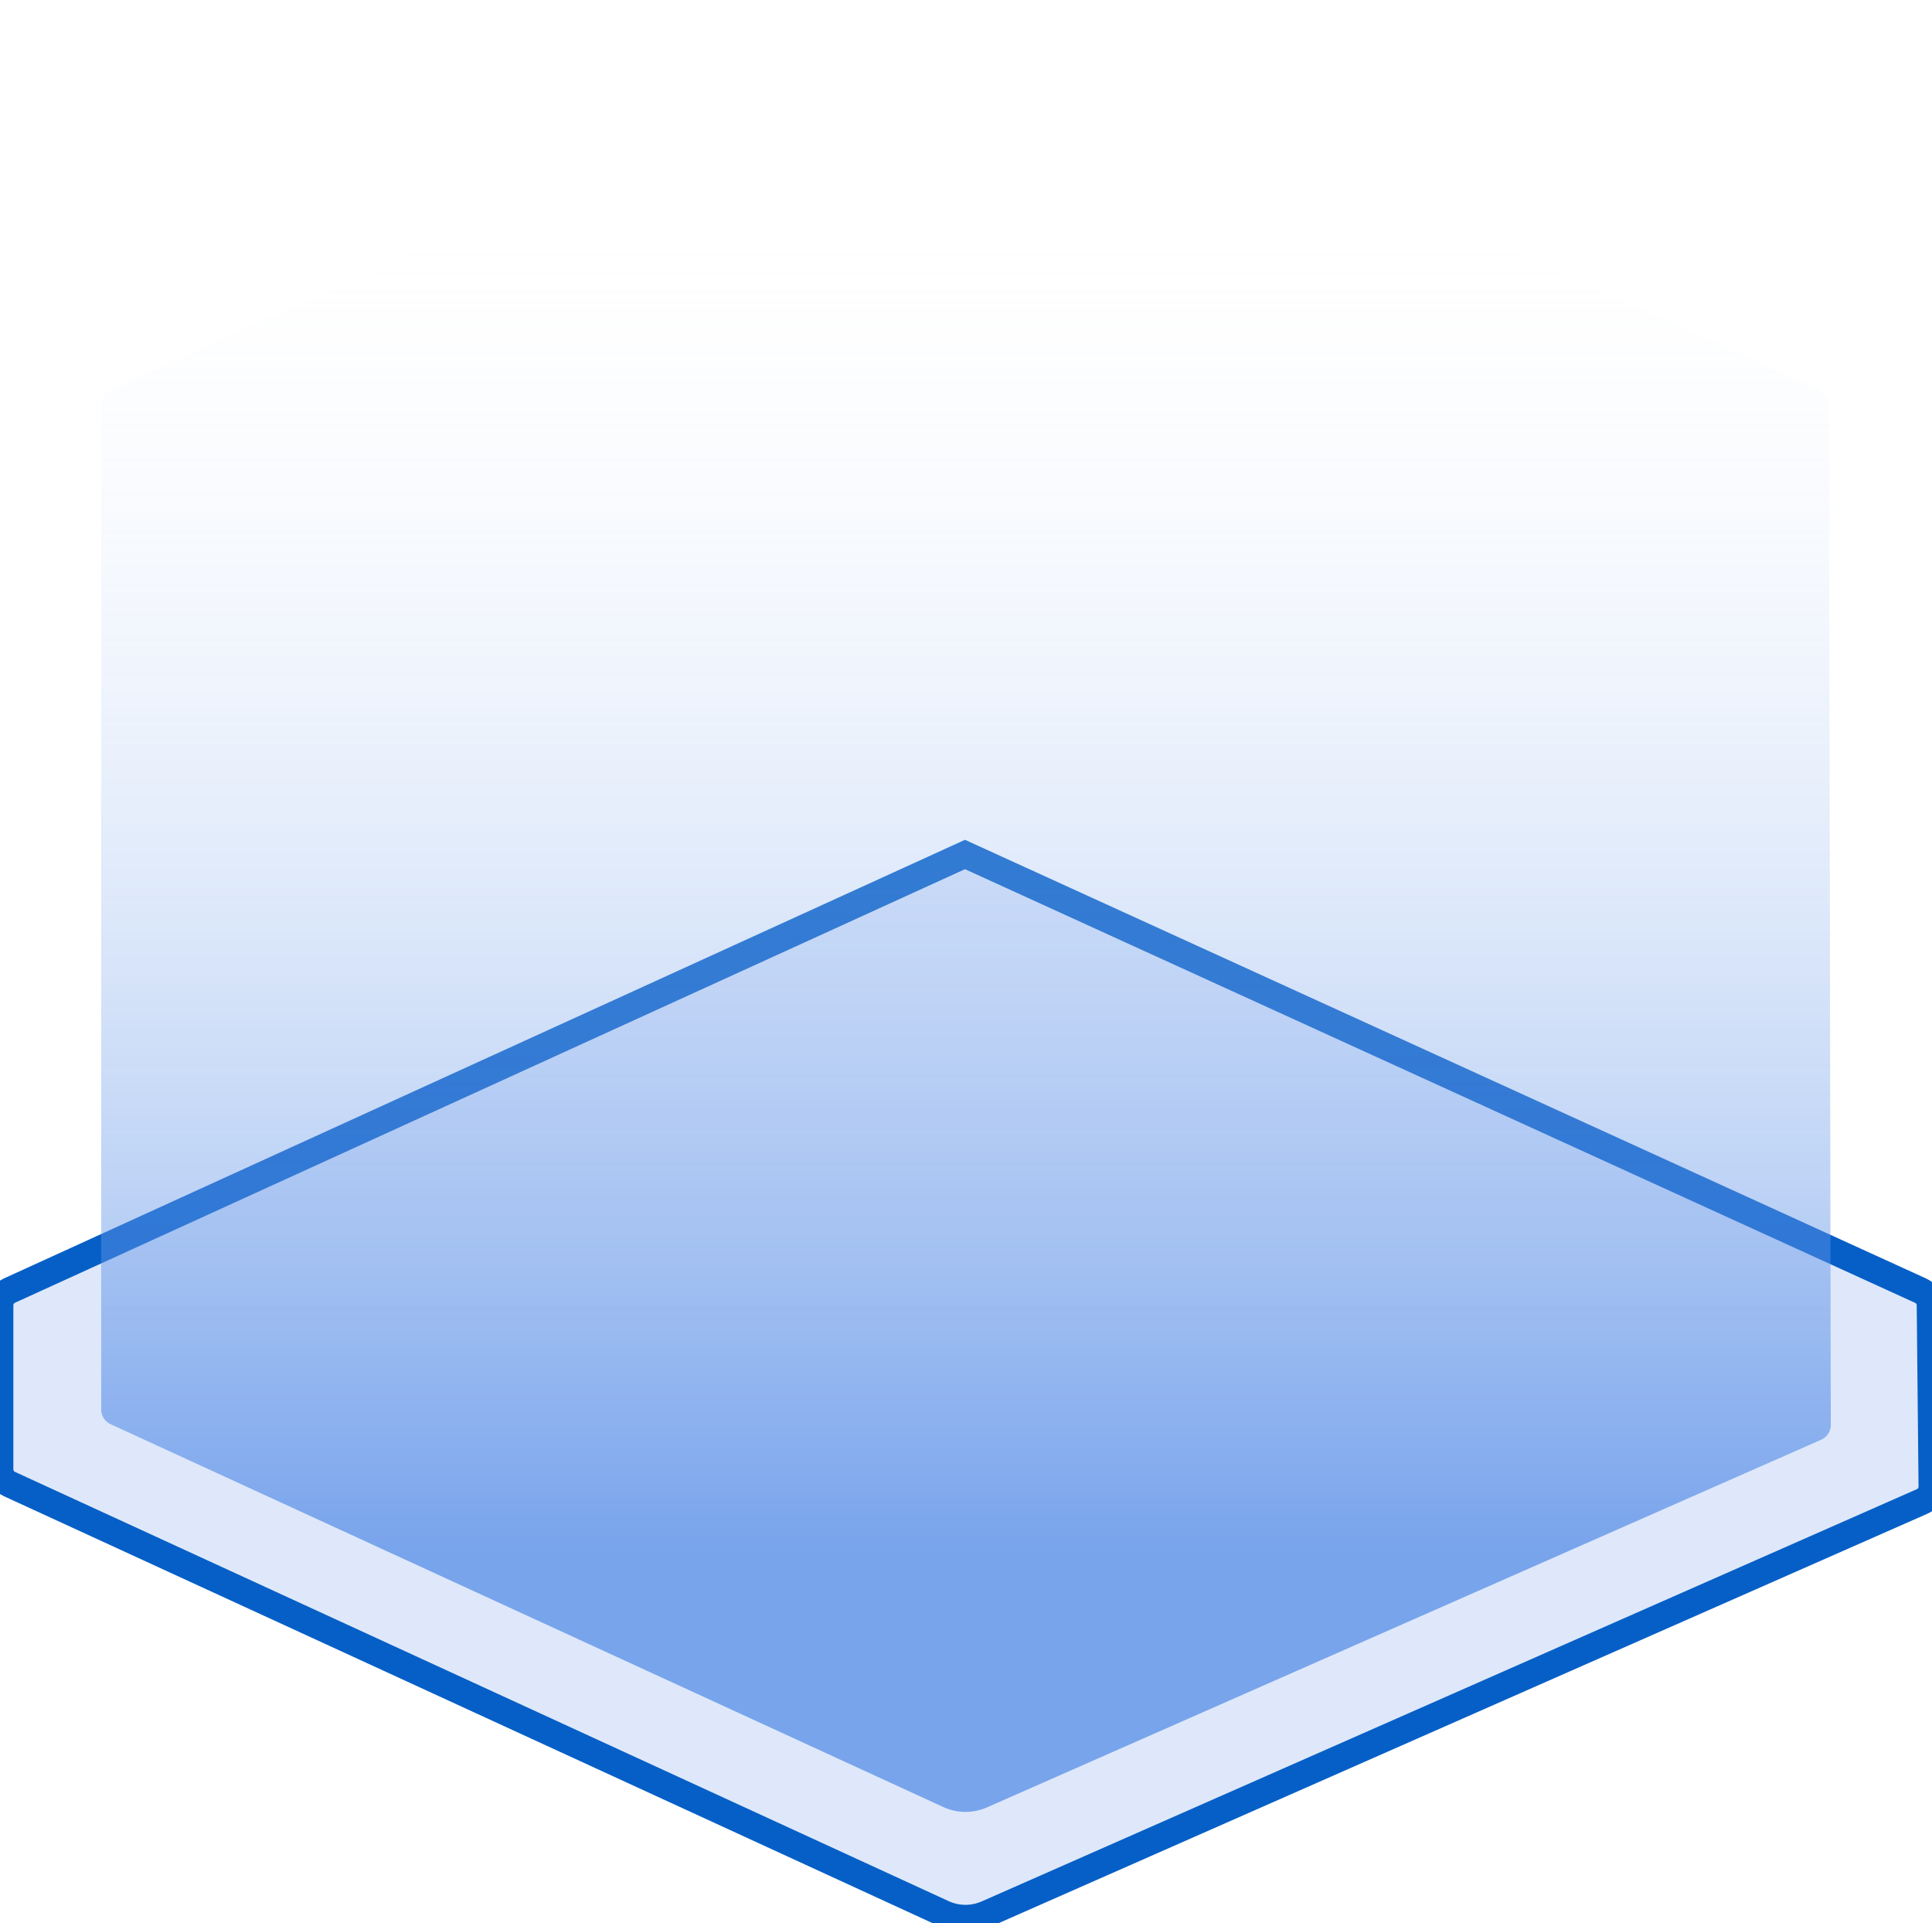
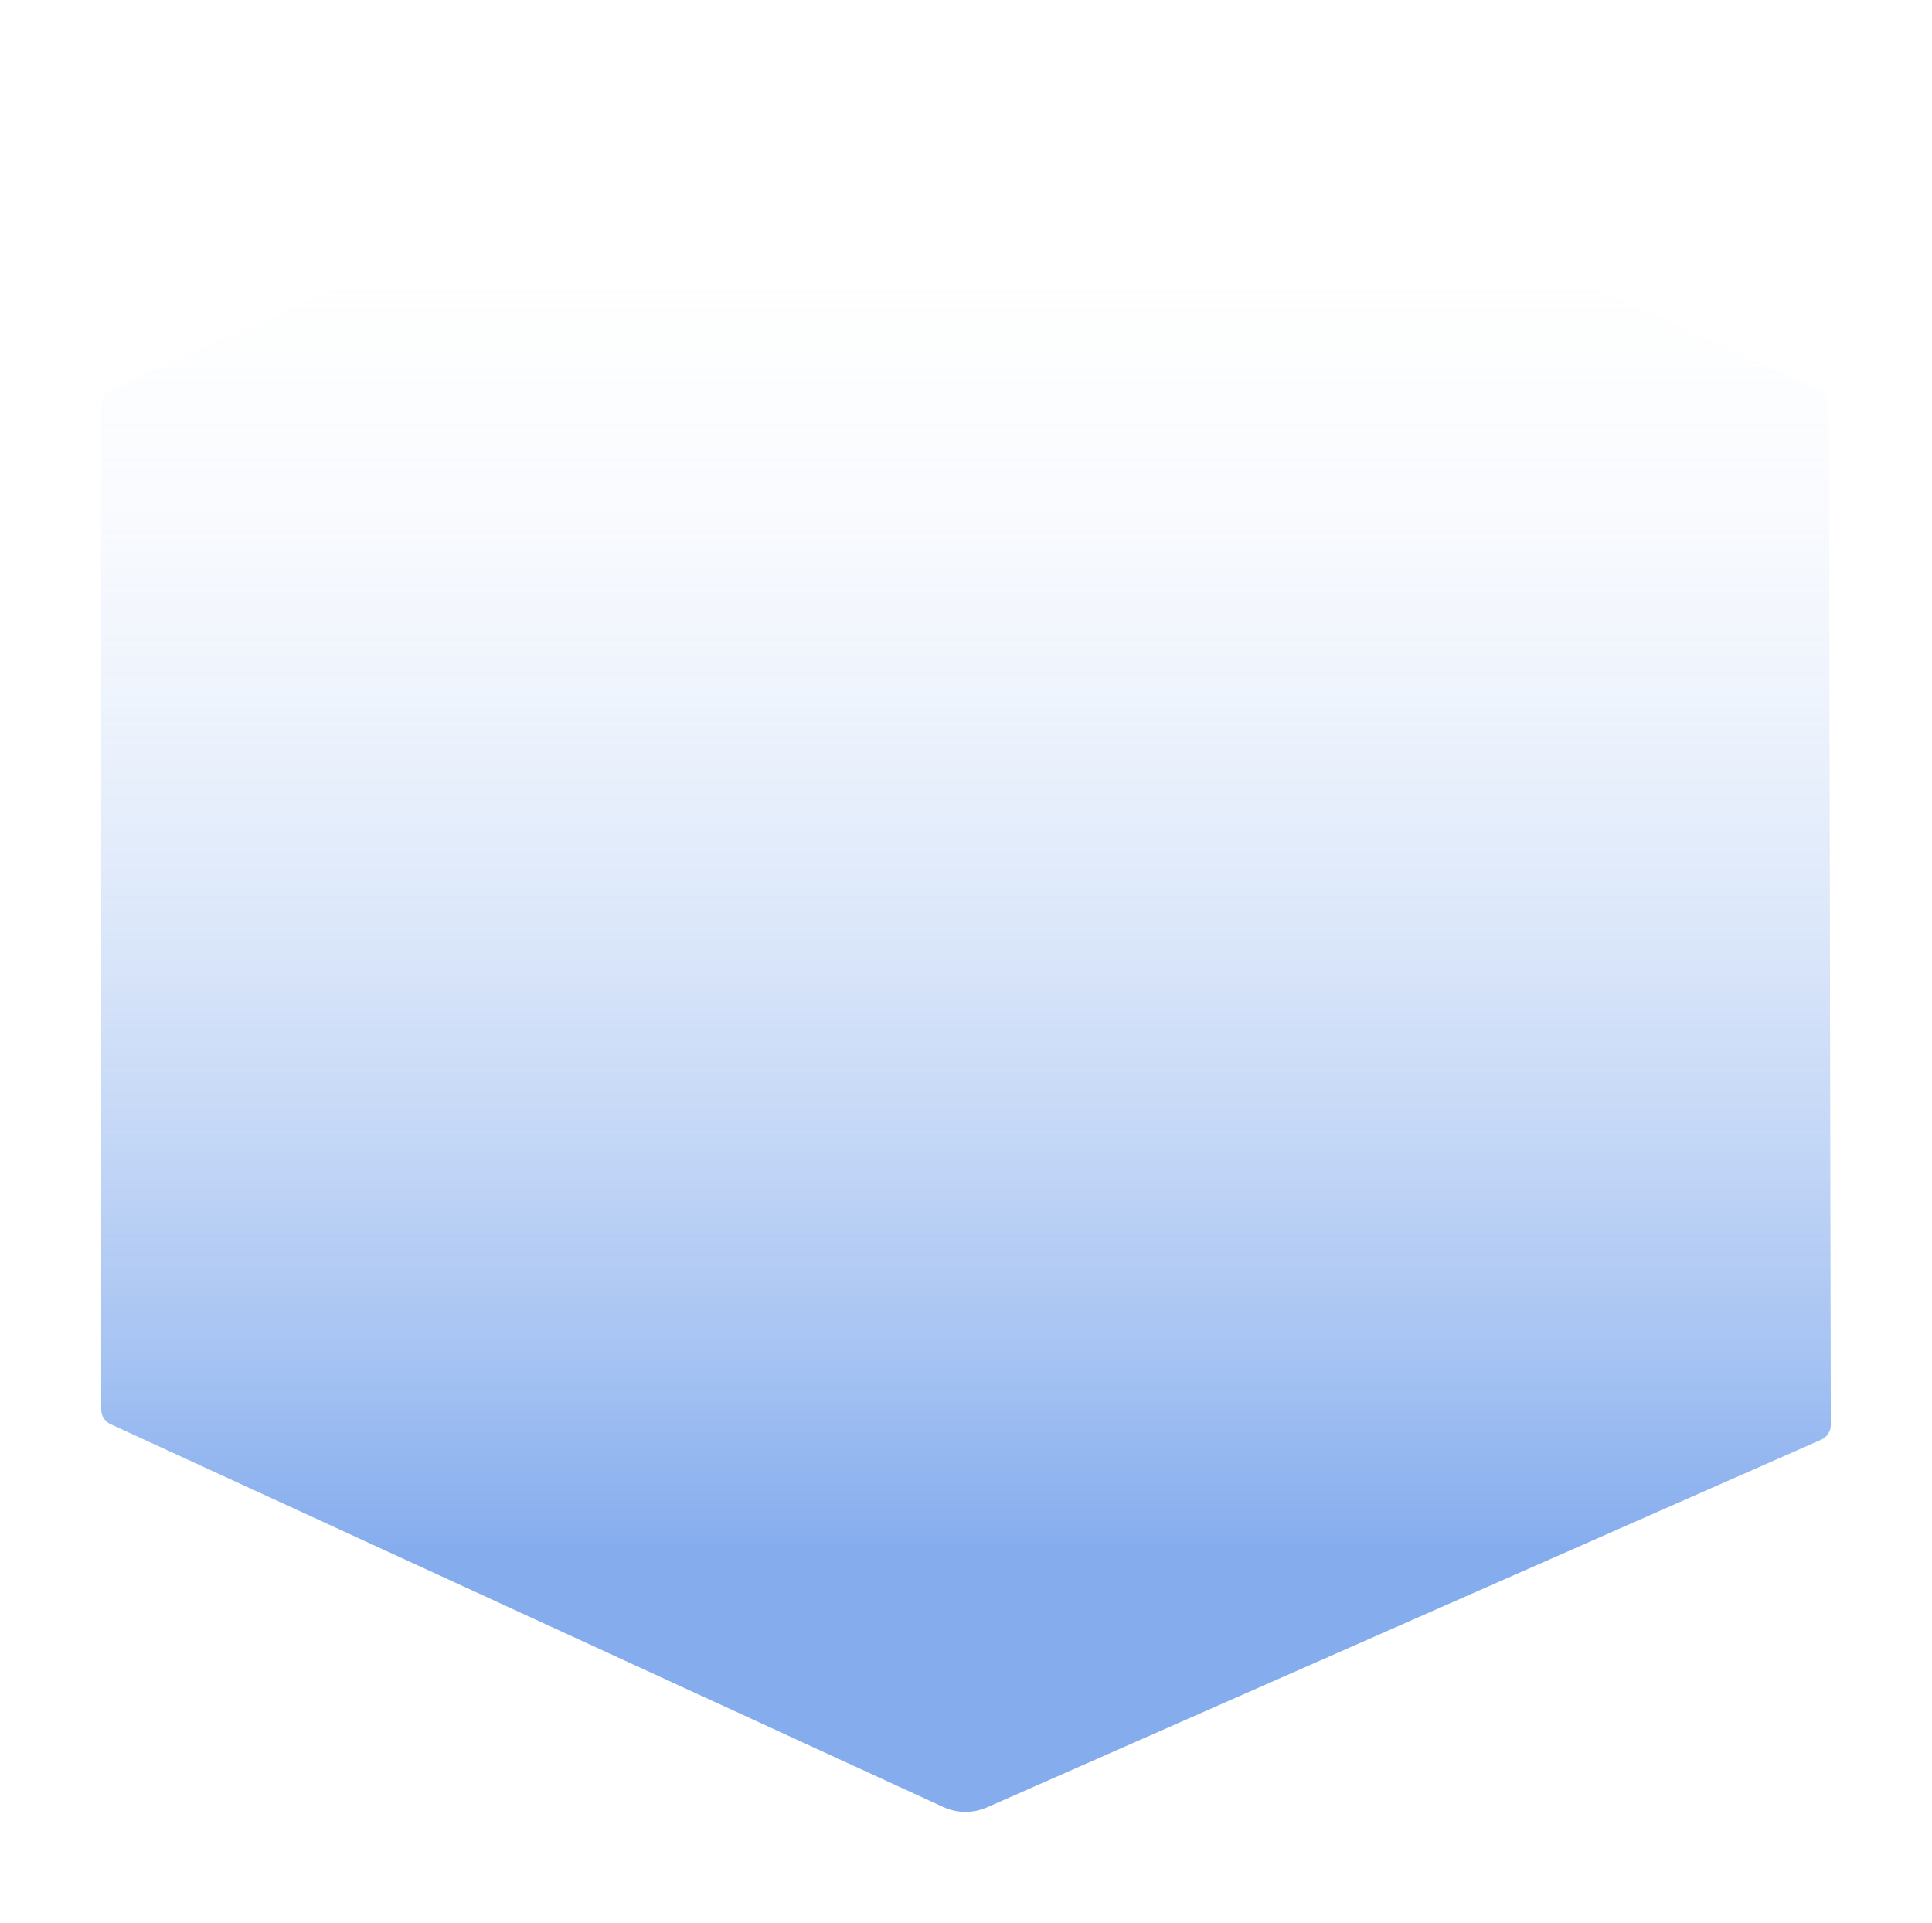
<svg xmlns="http://www.w3.org/2000/svg" width="36.156px" height="35.989px" viewBox="0 0 36.156 35.989" version="1.1">
  <title>选中2</title>
  <defs>
    <linearGradient x1="50%" y1="10.208%" x2="50%" y2="85.55%" id="linearGradient-1">
      <stop stop-color="#FFFFFF" stop-opacity="0" offset="0%" />
      <stop stop-color="#3476E2" offset="100%" />
    </linearGradient>
  </defs>
  <g id="选中2" stroke="none" stroke-width="1" fill="none" fill-rule="evenodd">
-     <path d="M18.059,15.989 L35.944,24.151 C36.05,24.2 36.119,24.305 36.12,24.421 L36.154,27.816 C36.155,27.936 36.085,28.045 35.975,28.093 L18.471,35.808 C18.209,35.923 17.91,35.921 17.65,35.801 L0.175,27.768 C0.068,27.719 -6.51783474e-16,27.612 0,27.495 L0,24.423 C-5.694987e-16,24.306 0.069,24.199 0.175,24.15 L18.059,15.989 L18.059,15.989 Z" id="Polygon" stroke="#065FC6" stroke-width="0.5" fill-opacity="0.163" fill="#3374E0" />
    <path d="M18.061,0 L34.053,7.298 C34.16,7.347 34.228,7.453 34.228,7.57 L34.262,26.664 C34.262,26.783 34.192,26.891 34.083,26.939 L18.473,33.818 C18.211,33.934 17.912,33.932 17.652,33.812 L2.068,26.648 C1.962,26.599 1.894,26.493 1.894,26.376 L1.894,7.571 C1.894,7.453 1.962,7.347 2.069,7.298 L18.061,0 L18.061,0 Z" id="Polygon" fill-opacity="0.6" fill="url(#linearGradient-1)" />
  </g>
</svg>